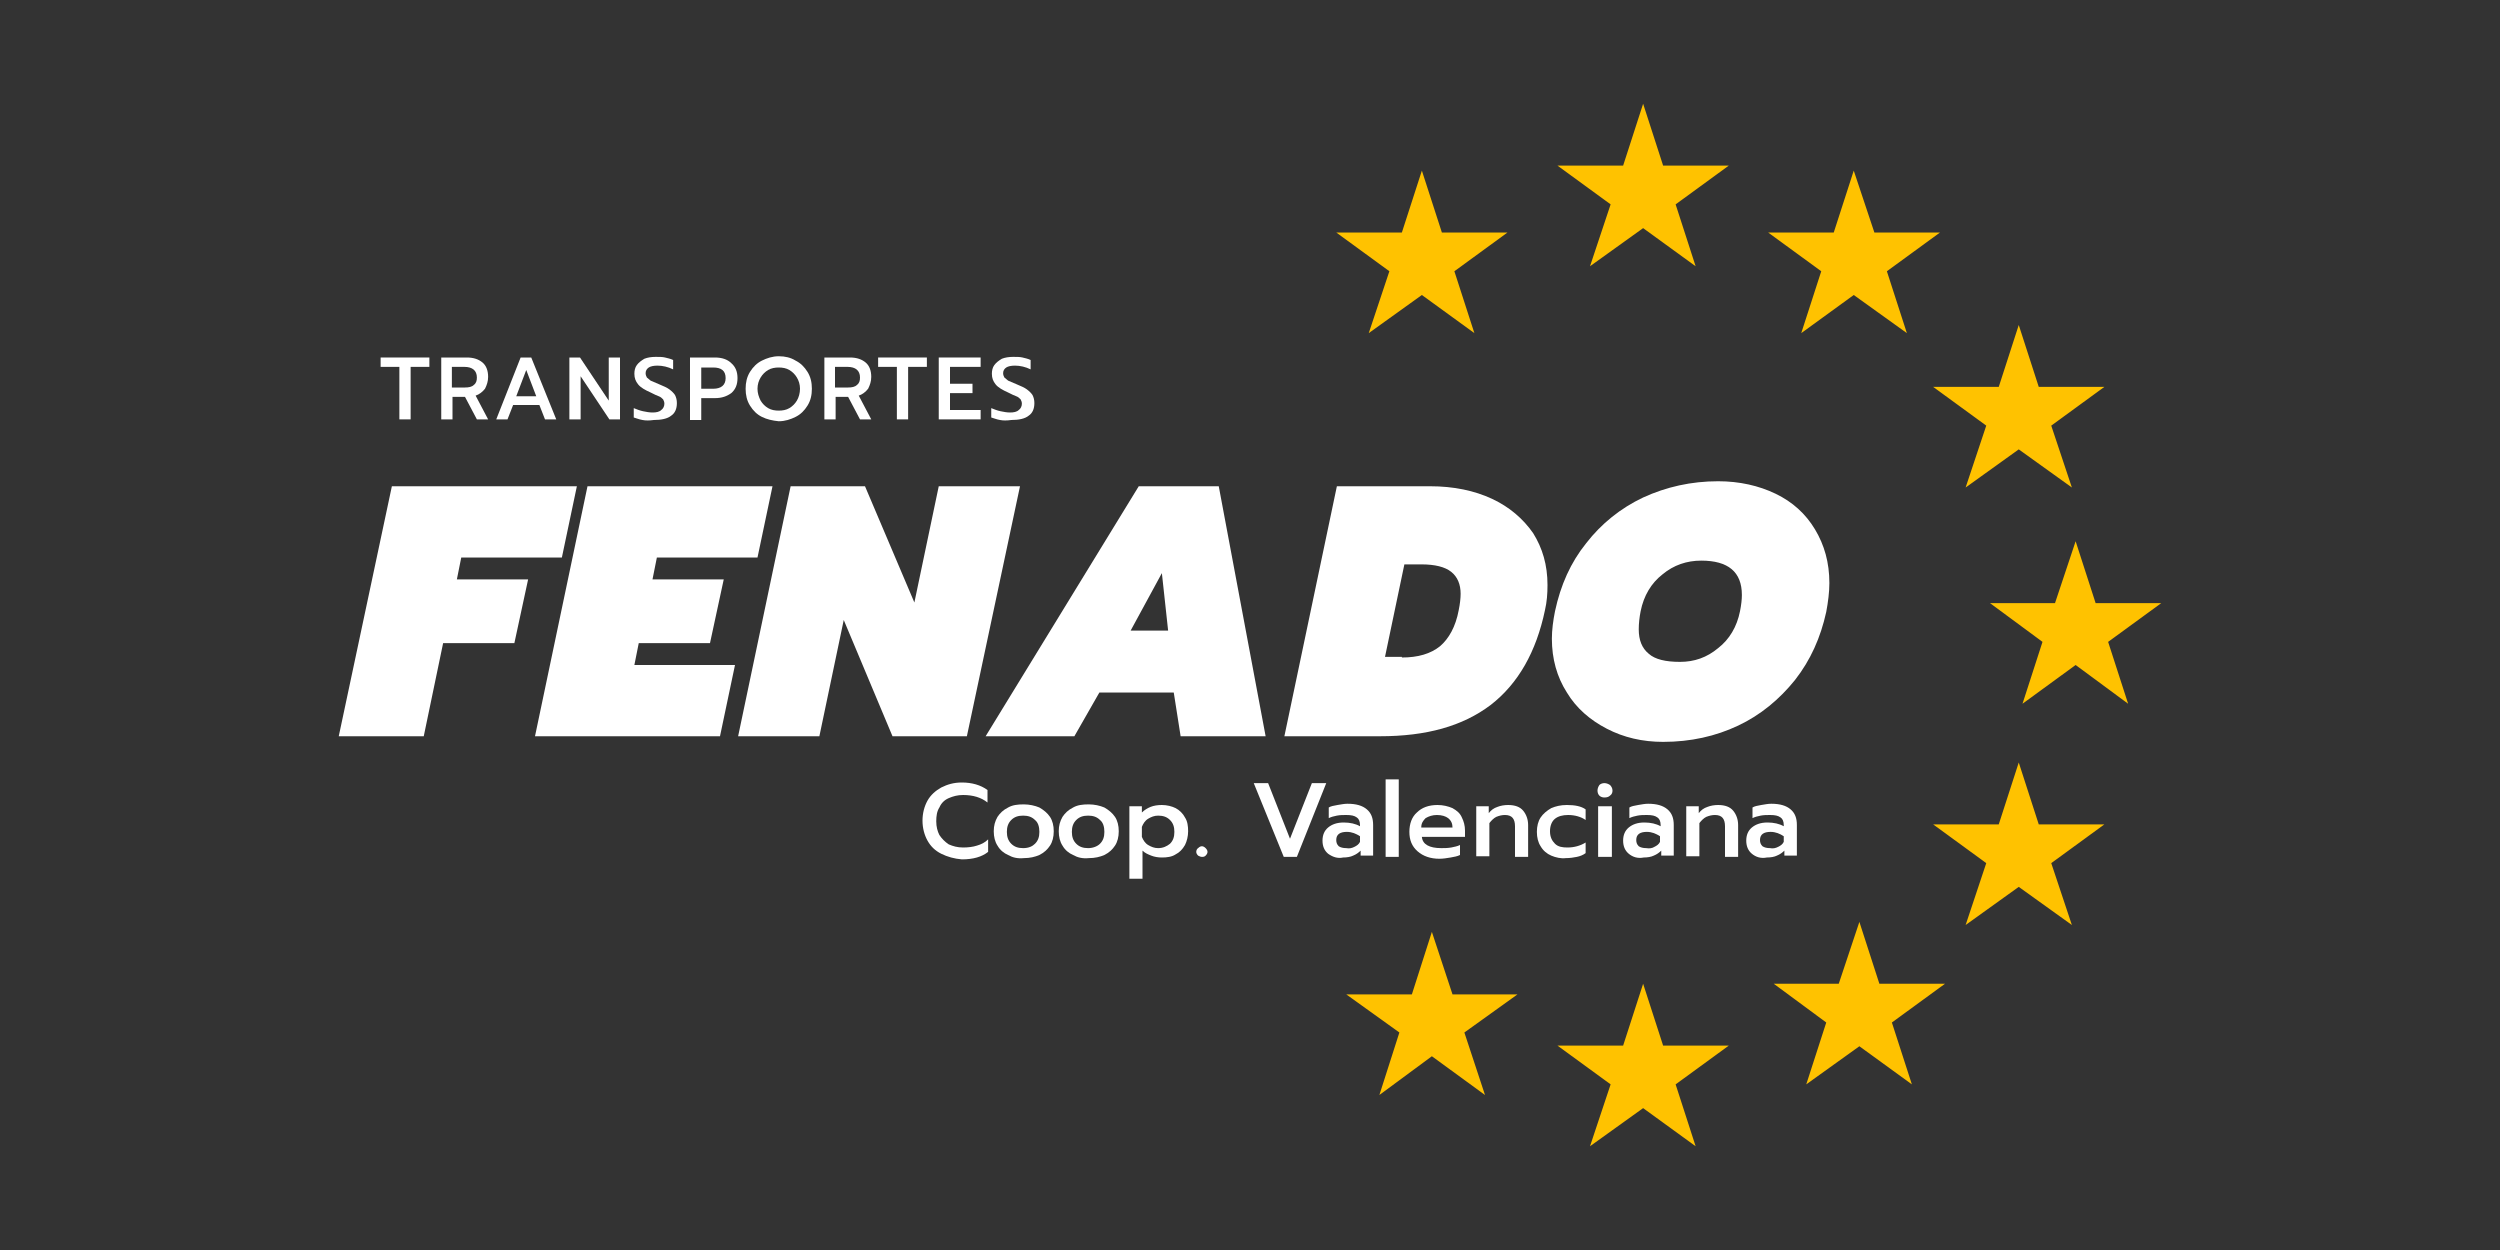
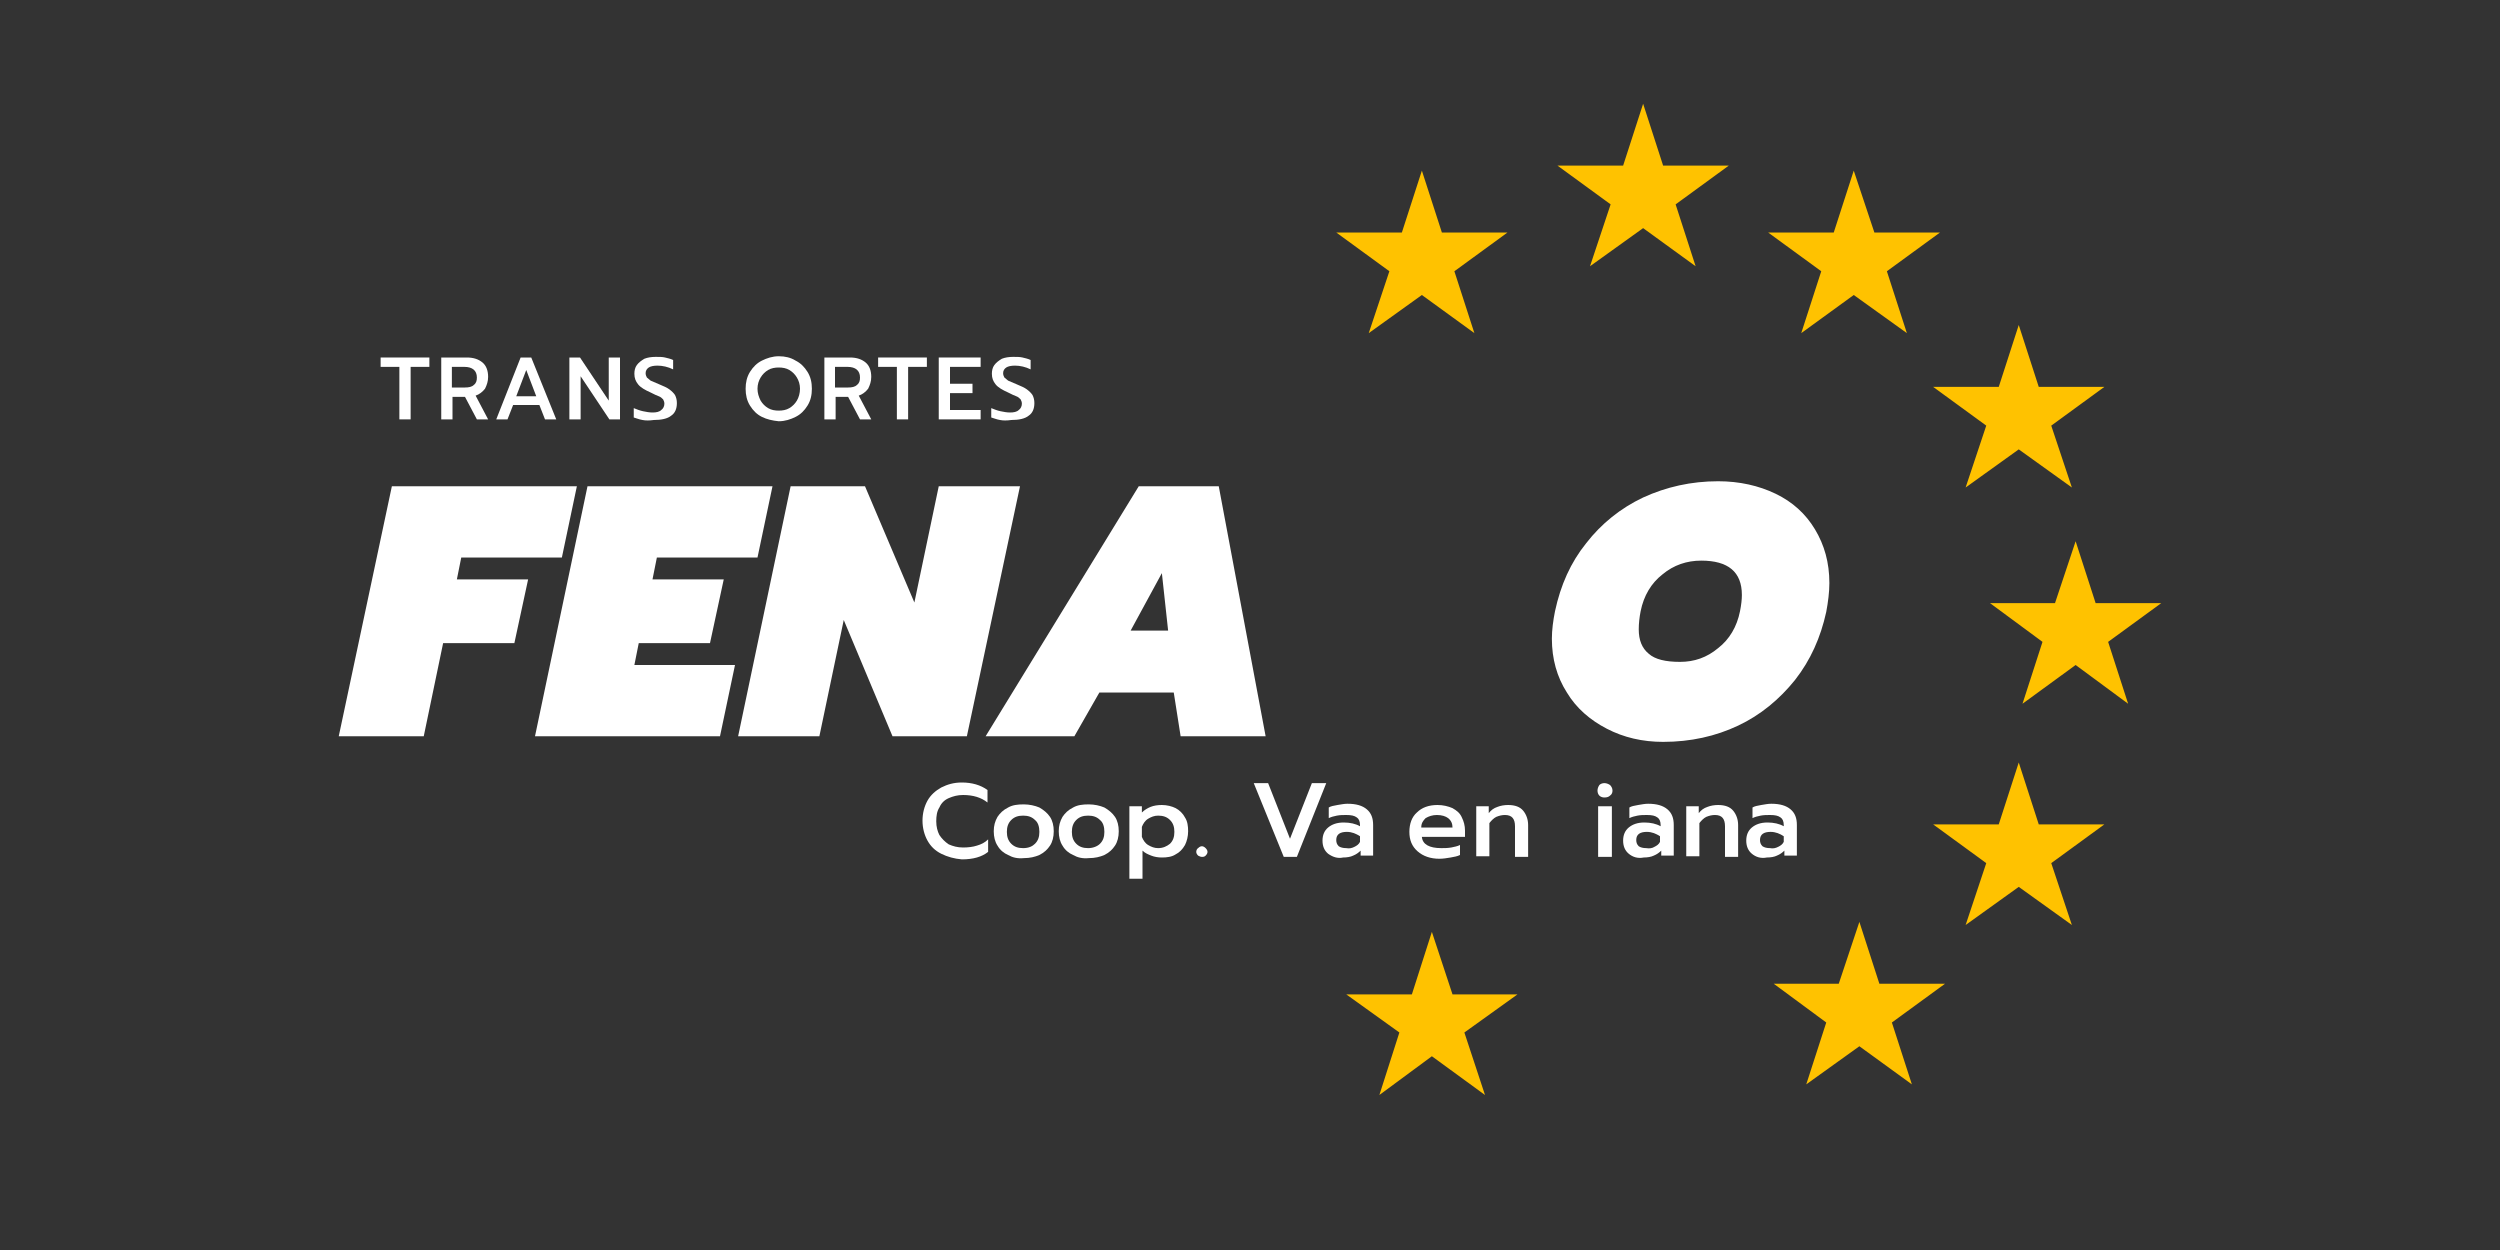
<svg xmlns="http://www.w3.org/2000/svg" version="1.1" id="Capa_1" x="0px" y="0px" viewBox="0 0 400 200" style="enable-background:new 0 0 400 200;" xml:space="preserve">
  <rect x="0" y="0" width="400" height="200" fill="#333333" stroke="none" />
  <style type="text/css">
	.st0{fill:#FFC200;}
	.st1{fill:#FFFFFF;}
</style>
  <g>
    <g>
      <g>
        <polygon class="st0" points="262.9,16.6 266.1,26.5 276.6,26.5 268.1,32.7 271.3,42.6 262.9,36.5 254.4,42.6 257.7,32.7      249.2,26.5 259.7,26.5    " />
-         <polygon class="st0" points="262.9,157.4 266.1,167.3 276.6,167.3 268.1,173.5 271.3,183.4 262.9,177.3 254.4,183.4 257.7,173.5      249.2,167.3 259.7,167.3    " />
        <polygon class="st0" points="229.1,149.1 232.4,159.1 242.8,159.1 234.3,165.2 237.6,175.2 229.1,169 220.7,175.2 223.9,165.2      215.4,159.1 225.9,159.1    " />
        <polygon class="st0" points="227.5,27.3 230.7,37.2 241.2,37.2 232.7,43.4 235.9,53.3 227.5,47.2 219,53.3 222.3,43.4      213.8,37.2 224.3,37.2    " />
        <polygon class="st0" points="296.6,27.3 299.9,37.2 310.4,37.2 301.9,43.4 305.1,53.3 296.6,47.2 288.2,53.3 291.4,43.4      282.9,37.2 293.4,37.2    " />
        <polygon class="st0" points="323,52 326.2,61.9 336.7,61.9 328.2,68.1 331.5,78 323,71.9 314.5,78 317.8,68.1 309.3,61.9      319.8,61.9    " />
        <polygon class="st0" points="332.1,86.6 335.3,96.5 345.8,96.5 337.3,102.7 340.5,112.6 332.1,106.4 323.6,112.6 326.8,102.7      318.4,96.5 328.8,96.5    " />
        <polygon class="st0" points="323,122 326.2,131.9 336.7,131.9 328.2,138.1 331.5,148 323,141.9 314.5,148 317.8,138.1      309.3,131.9 319.8,131.9    " />
        <polygon class="st0" points="297.5,147.5 300.7,157.4 311.2,157.4 302.7,163.6 305.9,173.5 297.5,167.4 289,173.5 292.2,163.6      283.8,157.4 294.2,157.4    " />
      </g>
    </g>
    <g>
      <g>
        <path class="st1" d="M62.7,77.8h29.6l-2.4,11.4H73.8l-0.7,3.5h11.4l-2.2,10.2H70.9l-3.1,14.9H54.2L62.7,77.8z" />
        <path class="st1" d="M94,77.8h29.6l-2.4,11.4h-16.1l-0.7,3.5h11.4l-2.2,10.2h-11.4l-0.7,3.5h16.1l-2.4,11.4H85.6L94,77.8z" />
        <path class="st1" d="M126.5,77.8h11.9l7.9,18.6l3.9-18.6h13l-8.5,40h-11.9L135,99.2l-3.9,18.6h-13L126.5,77.8z" />
        <path class="st1" d="M182.2,77.8H195l7.5,40h-13.6l-1.1-7h-11.9l-4,7h-14.2L182.2,77.8z M186.9,100.9l-1-9.2l-5,9.2H186.9z" />
-         <path class="st1" d="M213.9,77.8h14.9c3.8,0,7.1,0.7,9.9,2c2.8,1.3,5,3.2,6.6,5.5c1.5,2.4,2.3,5.1,2.3,8.3c0,1.4-0.1,2.7-0.4,4     c-1.4,6.7-4.3,11.8-8.7,15.2c-4.5,3.4-10.3,5-17.7,5h-15.3L213.9,77.8z M224.3,105.2c2.6,0,4.6-0.6,6.1-1.8     c1.4-1.2,2.5-3.1,3-5.8c0.2-1,0.3-1.9,0.3-2.6c0-1.5-0.5-2.7-1.5-3.5c-1-0.8-2.6-1.2-4.8-1.2h-2.7l-3.1,14.8H224.3z" />
        <path class="st1" d="M257.1,116.6c-2.7-1.4-4.9-3.3-6.4-5.8c-1.6-2.5-2.4-5.4-2.4-8.6c0-1.4,0.2-2.9,0.5-4.4     c0.9-4.2,2.5-7.8,5-10.9c2.4-3.1,5.5-5.6,9.1-7.3c3.7-1.7,7.7-2.6,12-2.6c3.4,0,6.5,0.7,9.2,2c2.7,1.3,4.8,3.2,6.3,5.7     c1.5,2.5,2.3,5.3,2.3,8.6c0,1.4-0.2,3-0.5,4.6c-0.9,4.1-2.5,7.7-5,10.9c-2.5,3.1-5.5,5.6-9.1,7.3c-3.6,1.7-7.6,2.6-12,2.6     C262.8,118.7,259.8,118,257.1,116.6z M274.9,103.7c1.8-1.4,3-3.4,3.5-5.9c0.2-1,0.3-1.9,0.3-2.6c0-3.7-2.2-5.5-6.5-5.5     c-2.3,0-4.4,0.7-6.2,2.2c-1.8,1.4-3,3.4-3.5,5.9c-0.2,1-0.3,2-0.3,2.9c0,1.7,0.5,3,1.6,3.9c1,0.9,2.7,1.3,5,1.3     C271.1,105.9,273.1,105.2,274.9,103.7z" />
      </g>
      <g>
        <g>
          <path class="st1" d="M150.6,136.6c-1-0.5-1.7-1.2-2.2-2.1c-0.5-0.9-0.8-2-0.8-3.2c0-1.2,0.3-2.3,0.8-3.2      c0.5-0.9,1.3-1.6,2.2-2.1c1-0.5,2-0.8,3.3-0.8c1.6,0,3,0.4,4.1,1.2v2c-1-0.8-2.3-1.2-3.9-1.2c-0.9,0-1.6,0.2-2.3,0.5      c-0.7,0.3-1.2,0.8-1.5,1.5c-0.4,0.6-0.5,1.4-0.5,2.2c0,0.9,0.2,1.6,0.5,2.2c0.4,0.6,0.9,1.1,1.5,1.5c0.7,0.3,1.4,0.5,2.3,0.5      c0.8,0,1.6-0.1,2.2-0.3c0.7-0.2,1.3-0.5,1.8-1v2c-1,0.8-2.4,1.2-4.2,1.2C152.7,137.4,151.6,137.1,150.6,136.6z" />
          <path class="st1" d="M161.3,136.8c-0.7-0.3-1.3-0.8-1.7-1.5c-0.4-0.6-0.6-1.4-0.6-2.3c0-0.9,0.2-1.6,0.6-2.3      c0.4-0.6,0.9-1.1,1.7-1.5c0.7-0.4,1.5-0.5,2.5-0.5c0.9,0,1.8,0.2,2.5,0.5c0.7,0.4,1.3,0.9,1.7,1.5c0.4,0.6,0.6,1.4,0.6,2.3      c0,0.9-0.2,1.7-0.6,2.3c-0.4,0.6-0.9,1.1-1.7,1.5c-0.7,0.3-1.5,0.5-2.5,0.5C162.8,137.4,162,137.2,161.3,136.8z M165.6,135      c0.5-0.5,0.7-1.1,0.7-1.9c0-0.8-0.2-1.5-0.7-1.9c-0.5-0.5-1.1-0.7-1.9-0.7c-0.8,0-1.4,0.2-1.9,0.7c-0.5,0.5-0.7,1.1-0.7,1.9      c0,0.8,0.2,1.4,0.7,1.9c0.5,0.5,1.1,0.7,1.9,0.7C164.6,135.7,165.2,135.4,165.6,135z" />
          <path class="st1" d="M171.7,136.8c-0.7-0.3-1.3-0.8-1.7-1.5c-0.4-0.6-0.6-1.4-0.6-2.3c0-0.9,0.2-1.6,0.6-2.3      c0.4-0.6,0.9-1.1,1.7-1.5c0.7-0.4,1.5-0.5,2.5-0.5c0.9,0,1.8,0.2,2.5,0.5c0.7,0.4,1.3,0.9,1.7,1.5c0.4,0.6,0.6,1.4,0.6,2.3      c0,0.9-0.2,1.7-0.6,2.3c-0.4,0.6-0.9,1.1-1.7,1.5c-0.7,0.3-1.5,0.5-2.5,0.5C173.2,137.4,172.4,137.2,171.7,136.8z M176,135      c0.5-0.5,0.7-1.1,0.7-1.9c0-0.8-0.2-1.5-0.7-1.9c-0.5-0.5-1.1-0.7-1.9-0.7c-0.8,0-1.4,0.2-1.9,0.7c-0.5,0.5-0.7,1.1-0.7,1.9      c0,0.8,0.2,1.4,0.7,1.9c0.5,0.5,1.1,0.7,1.9,0.7C174.9,135.7,175.6,135.4,176,135z" />
          <path class="st1" d="M180.6,129h2.1v1c0.4-0.4,0.9-0.7,1.4-0.9c0.5-0.2,1.1-0.3,1.8-0.3c0.8,0,1.6,0.2,2.2,0.5s1.2,0.9,1.5,1.5      c0.4,0.6,0.5,1.4,0.5,2.2c0,0.8-0.2,1.6-0.5,2.2c-0.4,0.7-0.9,1.2-1.5,1.5c-0.6,0.4-1.4,0.5-2.2,0.5c-0.6,0-1.2-0.1-1.7-0.3      s-1-0.4-1.4-0.8v4.5h-2.1V129z M187.2,135c0.5-0.5,0.7-1.1,0.7-1.9c0-0.8-0.2-1.4-0.7-1.9c-0.5-0.5-1.1-0.7-1.9-0.7      c-0.6,0-1.1,0.2-1.6,0.5c-0.5,0.3-0.8,0.8-1,1.3v1.6c0.2,0.5,0.5,1,1,1.3c0.5,0.3,1,0.5,1.6,0.5      C186.1,135.7,186.7,135.4,187.2,135z" />
          <path class="st1" d="M191.7,136.9c-0.2-0.2-0.3-0.4-0.3-0.6c0-0.2,0.1-0.5,0.3-0.6c0.2-0.2,0.4-0.3,0.6-0.3      c0.2,0,0.4,0.1,0.6,0.3c0.2,0.2,0.3,0.4,0.3,0.6c0,0.2-0.1,0.4-0.3,0.6c-0.2,0.2-0.4,0.2-0.6,0.2      C192.1,137.1,191.9,137,191.7,136.9z" />
          <path class="st1" d="M200.6,125.3h2.3l3.5,8.9l3.5-8.9h2.3l-4.7,11.8h-2.1L200.6,125.3z" />
          <path class="st1" d="M212.5,136.6c-0.6-0.5-0.9-1.2-0.9-2.1c0-0.9,0.3-1.6,0.9-2.1c0.6-0.5,1.4-0.8,2.5-0.8c1,0,1.9,0.2,2.6,0.6      v-0.2c0-0.6-0.2-1-0.5-1.2c-0.4-0.3-0.9-0.4-1.7-0.4c-0.5,0-1,0-1.5,0.1c-0.5,0.1-0.9,0.2-1.3,0.4v-1.7c0.3-0.2,0.8-0.3,1.4-0.4      c0.6-0.1,1.1-0.2,1.6-0.2c1.4,0,2.4,0.3,3.1,0.9c0.7,0.6,1,1.4,1,2.5v4.9h-2v-0.8c-0.3,0.3-0.7,0.6-1.2,0.8      c-0.4,0.2-1,0.3-1.6,0.3C214,137.4,213.2,137.1,212.5,136.6z M216.7,135.5c0.4-0.2,0.7-0.4,0.9-0.8v-0.9      c-0.6-0.4-1.3-0.7-2.1-0.7c-1.1,0-1.7,0.4-1.7,1.3c0,0.4,0.1,0.7,0.4,1c0.3,0.2,0.7,0.3,1.2,0.3      C215.9,135.8,216.3,135.7,216.7,135.5z" />
-           <path class="st1" d="M221.7,124.7h2.1v12.4h-2.1V124.7z" />
          <path class="st1" d="M226.8,136.2c-0.9-0.8-1.3-1.8-1.3-3.1c0-1.3,0.4-2.4,1.2-3.1c0.8-0.8,1.9-1.2,3.3-1.2      c0.9,0,1.7,0.2,2.4,0.5c0.7,0.4,1.2,0.8,1.5,1.5c0.3,0.6,0.5,1.3,0.5,2.1v1h-6.9c0.1,1.2,1.2,1.8,3.1,1.8c0.5,0,1,0,1.6-0.1      c0.5-0.1,1-0.2,1.4-0.4v1.6c-0.4,0.2-0.9,0.3-1.5,0.4c-0.6,0.1-1.2,0.2-1.8,0.2C228.9,137.4,227.7,137,226.8,136.2z       M232.4,132.4c0-0.6-0.2-1.1-0.7-1.5c-0.4-0.3-1-0.5-1.8-0.5c-0.7,0-1.3,0.2-1.8,0.5c-0.4,0.4-0.7,0.8-0.7,1.5H232.4z" />
          <path class="st1" d="M236.1,129h2.1v1.1c0.4-0.5,0.8-0.8,1.4-1c0.5-0.2,1.1-0.3,1.7-0.3c1.1,0,1.9,0.3,2.4,0.9      c0.5,0.6,0.8,1.4,0.8,2.3v5.1h-2.1v-4.9c0-1.2-0.5-1.8-1.6-1.8c-0.5,0-0.9,0.1-1.4,0.3c-0.4,0.2-0.8,0.6-1.1,1v5.3h-2.1V129z" />
-           <path class="st1" d="M248.2,136.9c-0.7-0.3-1.3-0.8-1.7-1.5c-0.4-0.6-0.6-1.4-0.6-2.3c0-0.9,0.2-1.7,0.6-2.3      c0.4-0.6,1-1.1,1.7-1.5c0.7-0.3,1.5-0.5,2.5-0.5c1.3,0,2.3,0.2,3,0.7v1.7c-0.7-0.5-1.7-0.8-2.8-0.8c-0.9,0-1.6,0.2-2.1,0.6      c-0.5,0.4-0.8,1.1-0.8,2c0,0.9,0.3,1.5,0.8,2s1.2,0.6,2,0.6c1.1,0,2.1-0.3,2.9-0.8v1.7c-0.4,0.3-0.9,0.5-1.4,0.6      c-0.5,0.1-1.1,0.2-1.8,0.2C249.8,137.4,248.9,137.2,248.2,136.9z" />
          <path class="st1" d="M255.9,127.3c-0.2-0.2-0.3-0.5-0.3-0.8c0-0.3,0.1-0.6,0.3-0.9c0.2-0.2,0.5-0.3,0.8-0.3      c0.3,0,0.6,0.1,0.9,0.3c0.2,0.2,0.4,0.5,0.4,0.9c0,0.3-0.1,0.6-0.4,0.8c-0.2,0.2-0.5,0.3-0.9,0.3      C256.4,127.6,256.1,127.5,255.9,127.3z M255.7,129h2.2v8.1h-2.2V129z" />
          <path class="st1" d="M260.6,136.6c-0.6-0.5-0.9-1.2-0.9-2.1c0-0.9,0.3-1.6,0.9-2.1c0.6-0.5,1.4-0.8,2.5-0.8c1,0,1.9,0.2,2.6,0.6      v-0.2c0-0.6-0.2-1-0.5-1.2c-0.4-0.3-0.9-0.4-1.7-0.4c-0.5,0-1,0-1.5,0.1c-0.5,0.1-0.9,0.2-1.3,0.4v-1.7c0.3-0.2,0.8-0.3,1.4-0.4      c0.6-0.1,1.1-0.2,1.6-0.2c1.4,0,2.4,0.3,3.1,0.9c0.7,0.6,1,1.4,1,2.5v4.9h-2v-0.8c-0.3,0.3-0.7,0.6-1.2,0.8      c-0.4,0.2-1,0.3-1.6,0.3C262,137.4,261.2,137.1,260.6,136.6z M264.7,135.5c0.4-0.2,0.7-0.4,0.9-0.8v-0.9      c-0.6-0.4-1.3-0.7-2.1-0.7c-1.1,0-1.7,0.4-1.7,1.3c0,0.4,0.1,0.7,0.4,1c0.3,0.2,0.7,0.3,1.2,0.3      C263.9,135.8,264.4,135.7,264.7,135.5z" />
          <path class="st1" d="M269.7,129h2.1v1.1c0.4-0.5,0.8-0.8,1.4-1c0.5-0.2,1.1-0.3,1.7-0.3c1.1,0,1.9,0.3,2.4,0.9      c0.5,0.6,0.8,1.4,0.8,2.3v5.1h-2.1v-4.9c0-1.2-0.5-1.8-1.6-1.8c-0.5,0-0.9,0.1-1.4,0.3c-0.4,0.2-0.8,0.6-1.1,1v5.3h-2.1V129z" />
          <path class="st1" d="M280.3,136.6c-0.6-0.5-0.9-1.2-0.9-2.1c0-0.9,0.3-1.6,0.9-2.1c0.6-0.5,1.4-0.8,2.5-0.8c1,0,1.9,0.2,2.6,0.6      v-0.2c0-0.6-0.2-1-0.5-1.2c-0.4-0.3-0.9-0.4-1.7-0.4c-0.5,0-1,0-1.5,0.1c-0.5,0.1-0.9,0.2-1.3,0.4v-1.7c0.3-0.2,0.8-0.3,1.4-0.4      c0.6-0.1,1.1-0.2,1.6-0.2c1.4,0,2.4,0.3,3.1,0.9c0.7,0.6,1,1.4,1,2.5v4.9h-2v-0.8c-0.3,0.3-0.7,0.6-1.2,0.8      c-0.4,0.2-1,0.3-1.6,0.3C281.7,137.4,280.9,137.1,280.3,136.6z M284.5,135.5c0.4-0.2,0.7-0.4,0.9-0.8v-0.9      c-0.6-0.4-1.3-0.7-2.1-0.7c-1.1,0-1.7,0.4-1.7,1.3c0,0.4,0.1,0.7,0.4,1c0.3,0.2,0.7,0.3,1.2,0.3      C283.7,135.8,284.1,135.7,284.5,135.5z" />
        </g>
      </g>
      <g>
        <g>
          <path class="st1" d="M63.9,58.7h-3v-1.5h7.8v1.5h-3v8.4h-1.8V58.7z" />
          <path class="st1" d="M70.6,57.2h4.1c1.1,0,1.9,0.3,2.5,0.8c0.6,0.5,0.9,1.3,0.9,2.3c0,0.7-0.2,1.3-0.5,1.9      c-0.4,0.5-0.9,0.9-1.5,1.1l2,3.8h-1.8l-1.9-3.6h-2v3.6h-1.8V57.2z M74.4,62c0.6,0,1.1-0.1,1.4-0.4c0.4-0.3,0.5-0.7,0.5-1.2      c0-1.1-0.7-1.7-2-1.7h-2V62H74.4z" />
          <path class="st1" d="M83.3,57.2H85l4,9.9h-1.8l-0.9-2.3h-4.2l-0.9,2.3h-1.8L83.3,57.2z M85.8,63.4l-1.6-4.2l-1.6,4.2H85.8z" />
          <path class="st1" d="M91.1,57.2h1.7l4.6,6.9v-6.9h1.8v9.9h-1.7l-4.6-6.9v6.9h-1.8V57.2z" />
          <path class="st1" d="M102.8,67.2c-0.6-0.1-1-0.3-1.4-0.4v-1.5c0.5,0.2,1,0.4,1.5,0.5c0.5,0.1,1,0.2,1.5,0.2      c0.6,0,1.1-0.1,1.4-0.4c0.3-0.2,0.5-0.6,0.5-1c0-0.3-0.1-0.5-0.2-0.7c-0.2-0.2-0.4-0.4-0.7-0.5c-0.3-0.1-0.7-0.3-1.3-0.6      c-0.9-0.4-1.6-0.8-2-1.3c-0.4-0.5-0.6-1-0.6-1.7c0-0.5,0.1-1,0.4-1.4c0.3-0.4,0.7-0.7,1.2-1c0.5-0.2,1.1-0.3,1.8-0.3      c0.6,0,1.1,0,1.5,0.1c0.4,0.1,0.9,0.2,1.3,0.4v1.5c-0.8-0.4-1.7-0.6-2.5-0.6c-0.6,0-1.1,0.1-1.4,0.3c-0.3,0.2-0.5,0.5-0.5,0.9      c0,0.3,0.1,0.5,0.2,0.7c0.2,0.2,0.4,0.3,0.6,0.5c0.2,0.1,0.7,0.3,1.4,0.6c0.7,0.3,1.2,0.5,1.6,0.8c0.4,0.3,0.7,0.6,0.9,0.9      c0.2,0.4,0.3,0.8,0.3,1.3c0,0.9-0.3,1.6-0.9,2c-0.6,0.5-1.6,0.7-2.8,0.7C103.9,67.3,103.3,67.3,102.8,67.2z" />
-           <path class="st1" d="M110.4,57.2h4c1.1,0,2,0.3,2.6,0.9c0.7,0.6,1,1.4,1,2.4c0,1-0.3,1.8-1,2.4c-0.7,0.5-1.5,0.8-2.6,0.8h-2.2      v3.5h-1.8V57.2z M114.1,62.2c1.3,0,2-0.6,2-1.7c0-1.2-0.7-1.7-2-1.7h-1.9v3.4H114.1z" />
          <path class="st1" d="M121.9,66.7c-0.8-0.4-1.4-1-1.9-1.8c-0.5-0.8-0.7-1.7-0.7-2.7c0-1,0.2-1.9,0.7-2.7c0.5-0.8,1.1-1.4,1.9-1.8      c0.8-0.4,1.7-0.7,2.7-0.7c1,0,1.9,0.2,2.7,0.7c0.8,0.4,1.4,1,1.9,1.8c0.5,0.8,0.7,1.7,0.7,2.7c0,1-0.2,1.9-0.7,2.7      c-0.5,0.8-1.1,1.4-1.9,1.8c-0.8,0.4-1.7,0.7-2.7,0.7C123.6,67.3,122.7,67.1,121.9,66.7z M126.3,65.3c0.5-0.3,0.9-0.7,1.2-1.2      c0.3-0.5,0.5-1.2,0.5-1.9c0-0.7-0.2-1.3-0.5-1.8c-0.3-0.5-0.7-0.9-1.2-1.2c-0.5-0.3-1.1-0.4-1.7-0.4c-0.6,0-1.2,0.1-1.7,0.4      c-0.5,0.3-0.9,0.7-1.2,1.2c-0.3,0.5-0.5,1.1-0.5,1.8c0,0.7,0.2,1.3,0.5,1.9c0.3,0.5,0.7,0.9,1.2,1.2c0.5,0.3,1.1,0.4,1.7,0.4      C125.2,65.7,125.8,65.6,126.3,65.3z" />
          <path class="st1" d="M131.9,57.2h4.1c1.1,0,1.9,0.3,2.5,0.8c0.6,0.5,0.9,1.3,0.9,2.3c0,0.7-0.2,1.3-0.5,1.9      c-0.4,0.5-0.9,0.9-1.5,1.1l2,3.8h-1.8l-1.9-3.6h-2v3.6h-1.8V57.2z M135.7,62c0.6,0,1.1-0.1,1.4-0.4c0.4-0.3,0.5-0.7,0.5-1.2      c0-1.1-0.7-1.7-2-1.7h-2V62H135.7z" />
          <path class="st1" d="M143.5,58.7h-3v-1.5h7.8v1.5h-3v8.4h-1.8V58.7z" />
          <path class="st1" d="M150.2,57.2h6.7v1.5H152v2.7h3.6v1.5H152v2.7h4.9v1.5h-6.7V57.2z" />
          <path class="st1" d="M160,67.2c-0.6-0.1-1-0.3-1.4-0.4v-1.5c0.5,0.2,1,0.4,1.5,0.5c0.5,0.1,1,0.2,1.5,0.2c0.6,0,1.1-0.1,1.4-0.4      c0.3-0.2,0.5-0.6,0.5-1c0-0.3-0.1-0.5-0.2-0.7c-0.2-0.2-0.4-0.4-0.7-0.5c-0.3-0.1-0.7-0.3-1.3-0.6c-0.9-0.4-1.6-0.8-2-1.3      c-0.4-0.5-0.6-1-0.6-1.7c0-0.5,0.1-1,0.4-1.4c0.3-0.4,0.7-0.7,1.2-1c0.5-0.2,1.1-0.3,1.8-0.3c0.6,0,1.1,0,1.5,0.1      c0.4,0.1,0.9,0.2,1.3,0.4v1.5c-0.8-0.4-1.7-0.6-2.5-0.6c-0.6,0-1.1,0.1-1.4,0.3c-0.3,0.2-0.5,0.5-0.5,0.9c0,0.3,0.1,0.5,0.2,0.7      c0.2,0.2,0.4,0.3,0.6,0.5c0.2,0.1,0.7,0.3,1.4,0.6c0.7,0.3,1.2,0.5,1.6,0.8c0.4,0.3,0.7,0.6,0.9,0.9c0.2,0.4,0.3,0.8,0.3,1.3      c0,0.9-0.3,1.6-0.9,2c-0.6,0.5-1.6,0.7-2.8,0.7C161.1,67.3,160.5,67.3,160,67.2z" />
        </g>
      </g>
    </g>
  </g>
</svg>